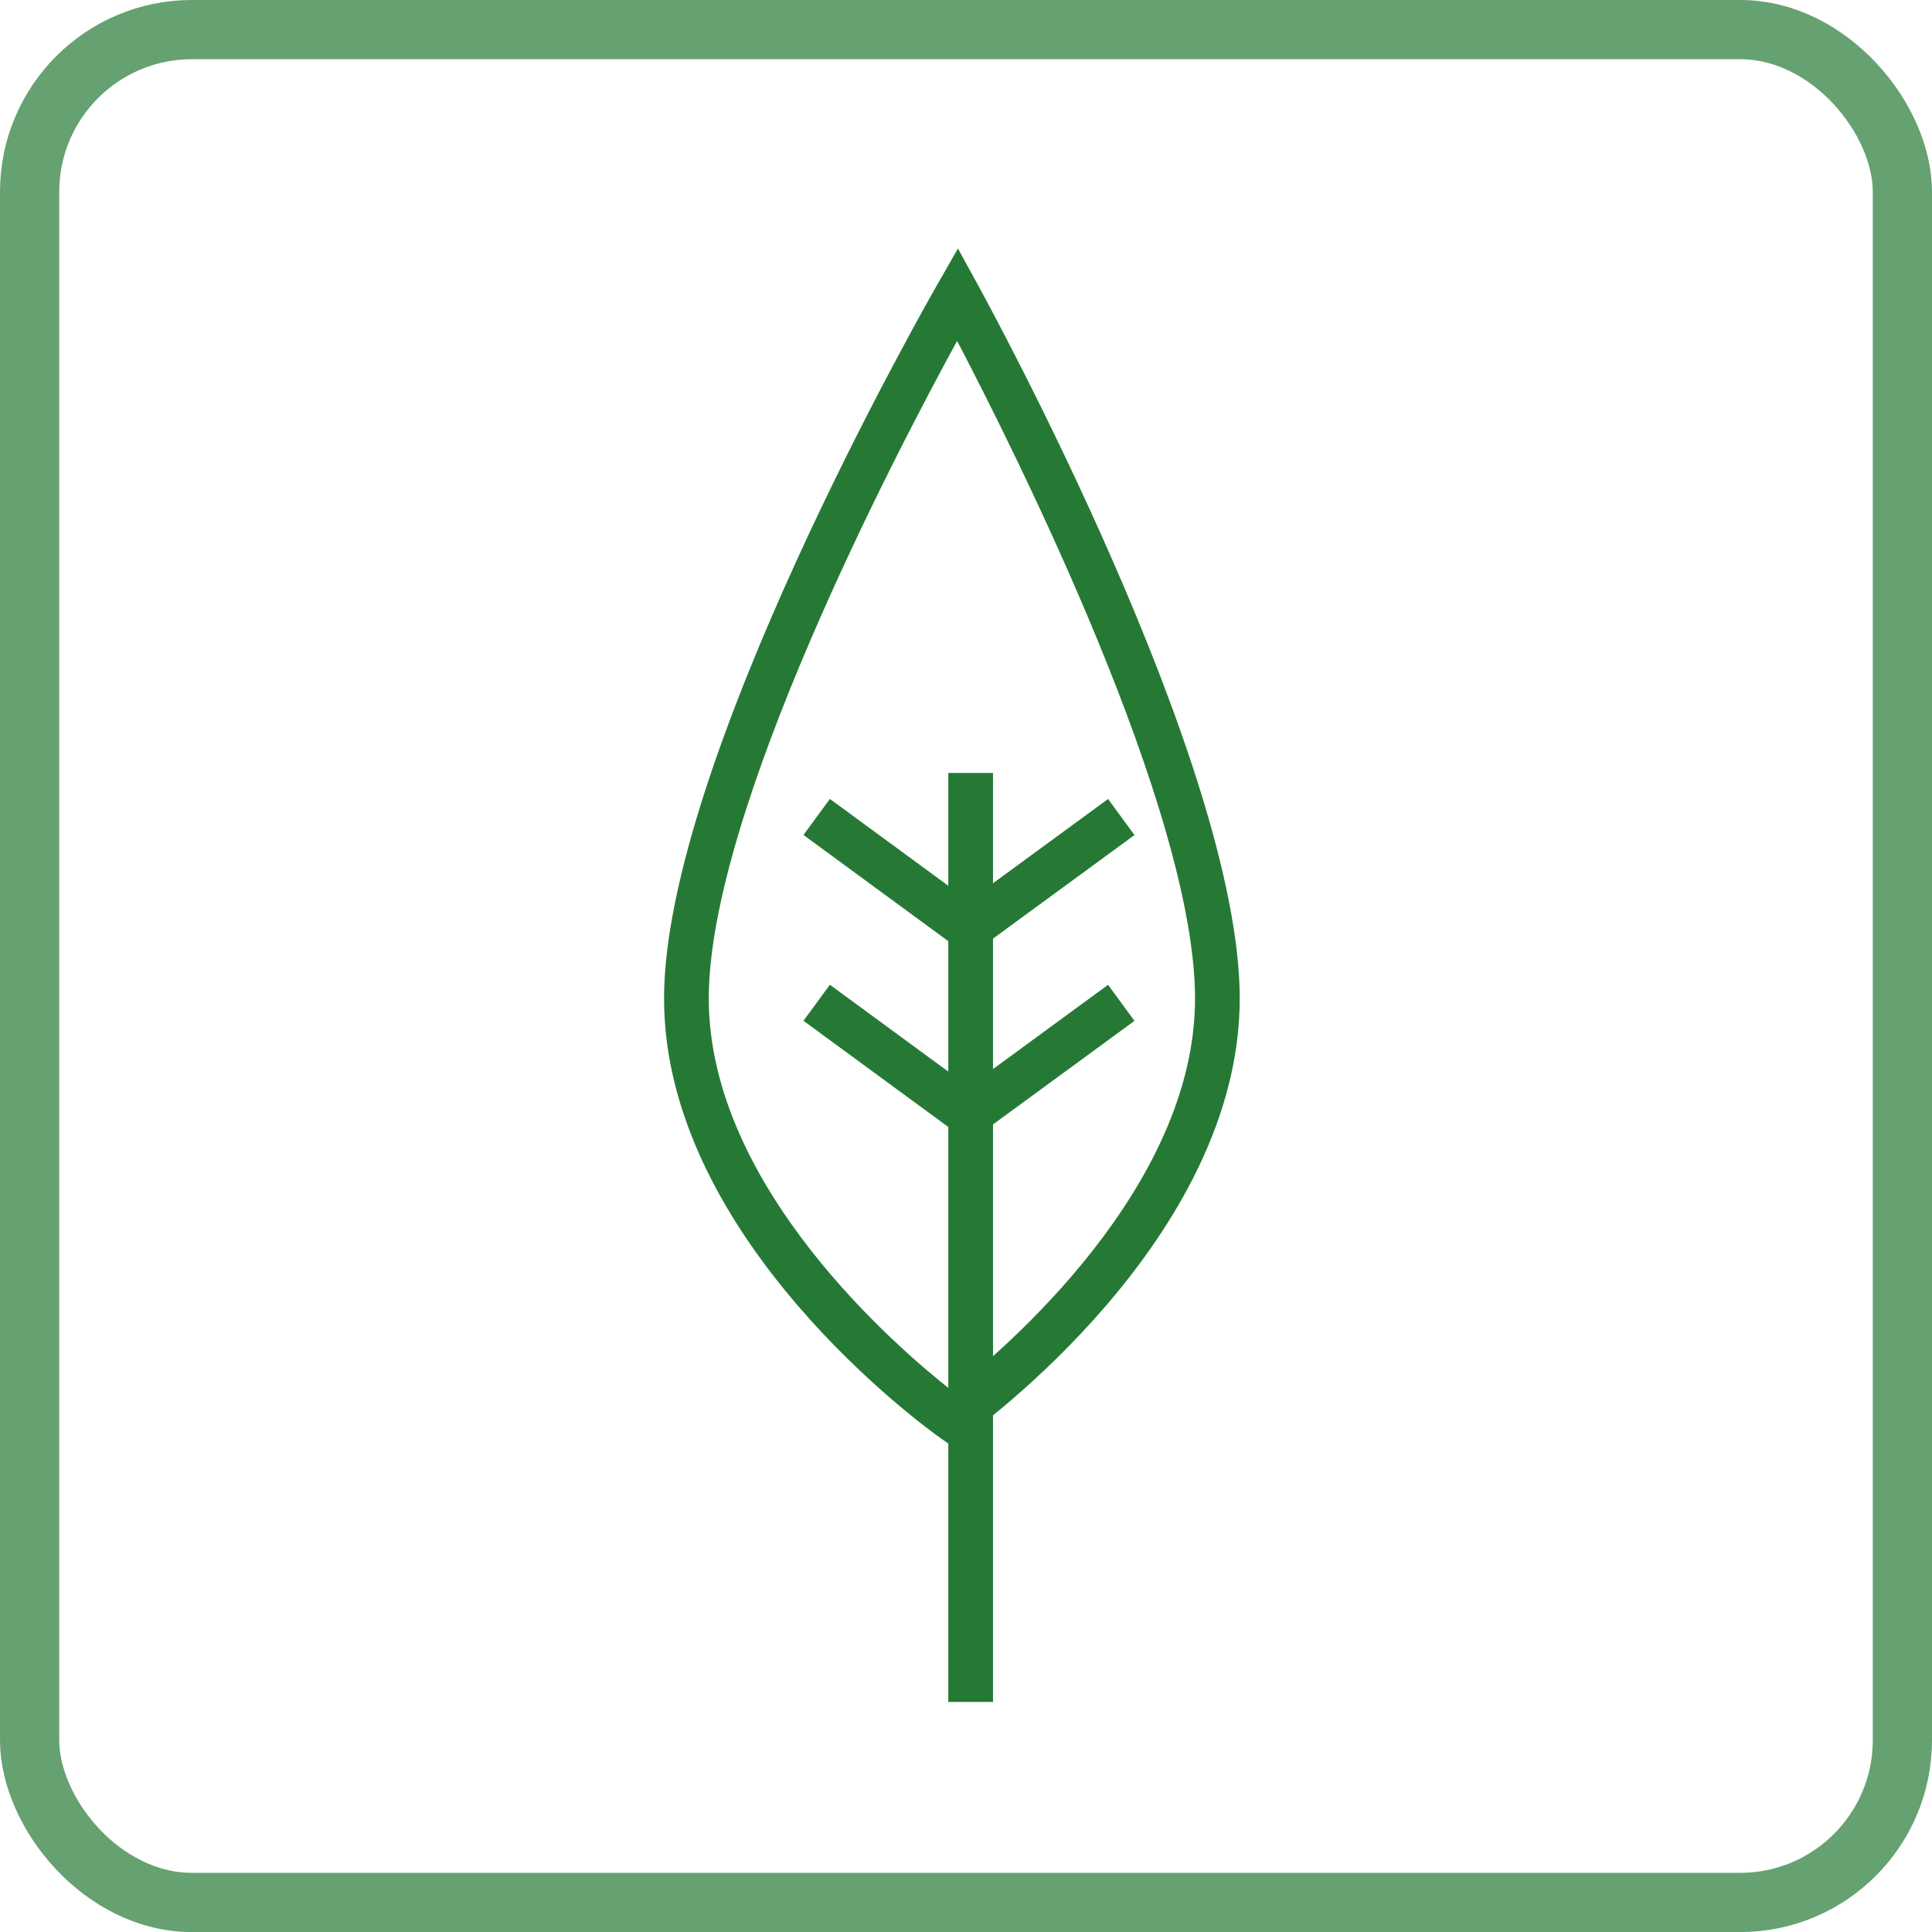
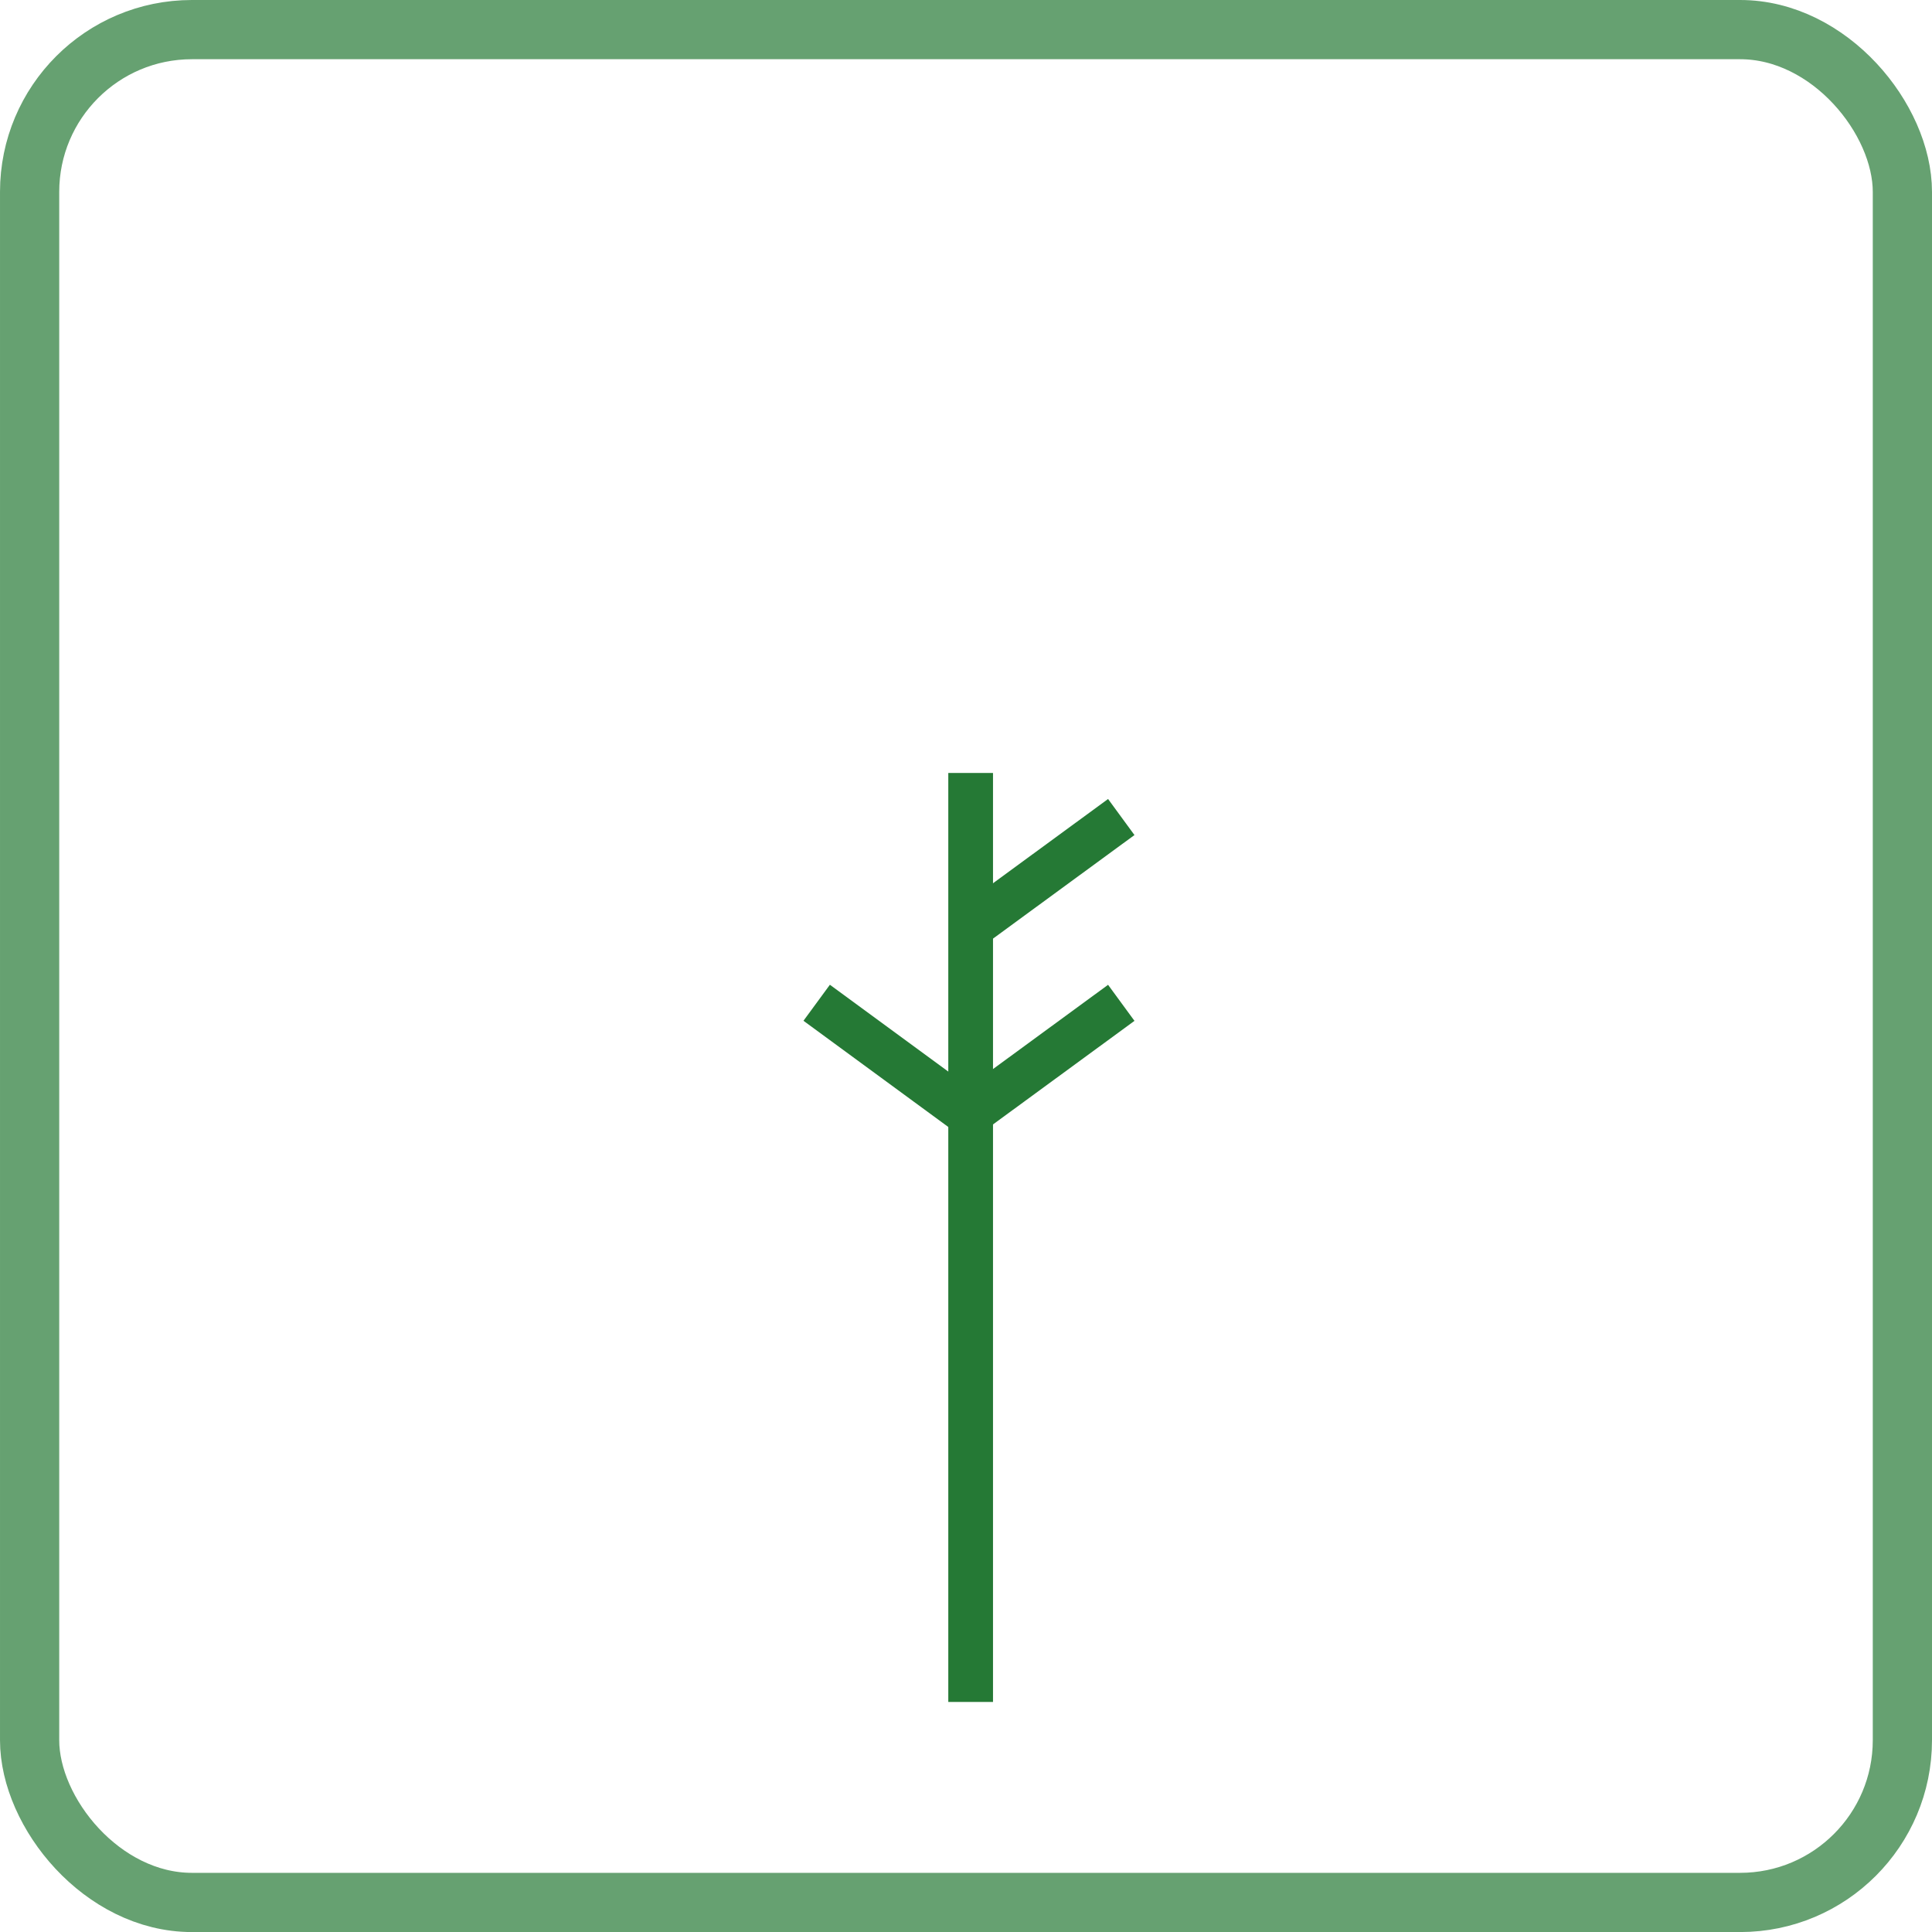
<svg xmlns="http://www.w3.org/2000/svg" width="65.246" height="65.248" viewBox="0 0 65.246 65.248">
  <g id="グループ_340" data-name="グループ 340" transform="translate(-89 -2070)">
    <g id="グループ_262" data-name="グループ 262" transform="translate(90 2071)">
      <rect id="長方形_519" data-name="長方形 519" width="63.246" height="63.248" rx="5.48" transform="translate(0 0)" fill="none" stroke="#257935" stroke-width="2" opacity="0.7" />
      <g id="グループ_261" data-name="グループ 261" transform="translate(21.426 7.393)">
-         <path id="パス_239" data-name="パス 239" d="M429.39,482.713l-.435-.306c-.379-.272-9.285-6.674-9.285-14.809,0-7.95,8.88-23.5,9.257-24.162l.668-1.166.646,1.176c.362.66,8.87,16.21,8.87,24.152,0,8.135-8.9,14.537-9.285,14.809Zm.177-37.322c-2.1,3.837-8.387,15.884-8.387,22.207,0,6.382,6.452,11.868,8.21,13.245,1.76-1.377,8.212-6.863,8.212-13.245C437.6,461.274,431.58,449.24,429.567,445.39Z" transform="translate(-419.67 -442.27)" fill="#257935" />
        <rect id="長方形_520" data-name="長方形 520" width="1.509" height="6.654" transform="translate(4.708 26.08) rotate(-53.746)" fill="#257935" />
        <rect id="長方形_521" data-name="長方形 521" width="6.654" height="1.509" transform="translate(9.626 28.796) rotate(-36.209)" fill="#257935" />
-         <rect id="長方形_522" data-name="長方形 522" width="1.509" height="6.654" transform="translate(4.708 19.805) rotate(-53.746)" fill="#257935" />
        <rect id="長方形_523" data-name="長方形 523" width="6.654" height="1.509" transform="translate(9.626 22.521) rotate(-36.209)" fill="#257935" />
        <rect id="長方形_524" data-name="長方形 524" width="1.51" height="31.373" transform="translate(9.599 17.711)" fill="#257935" />
      </g>
    </g>
  </g>
</svg>